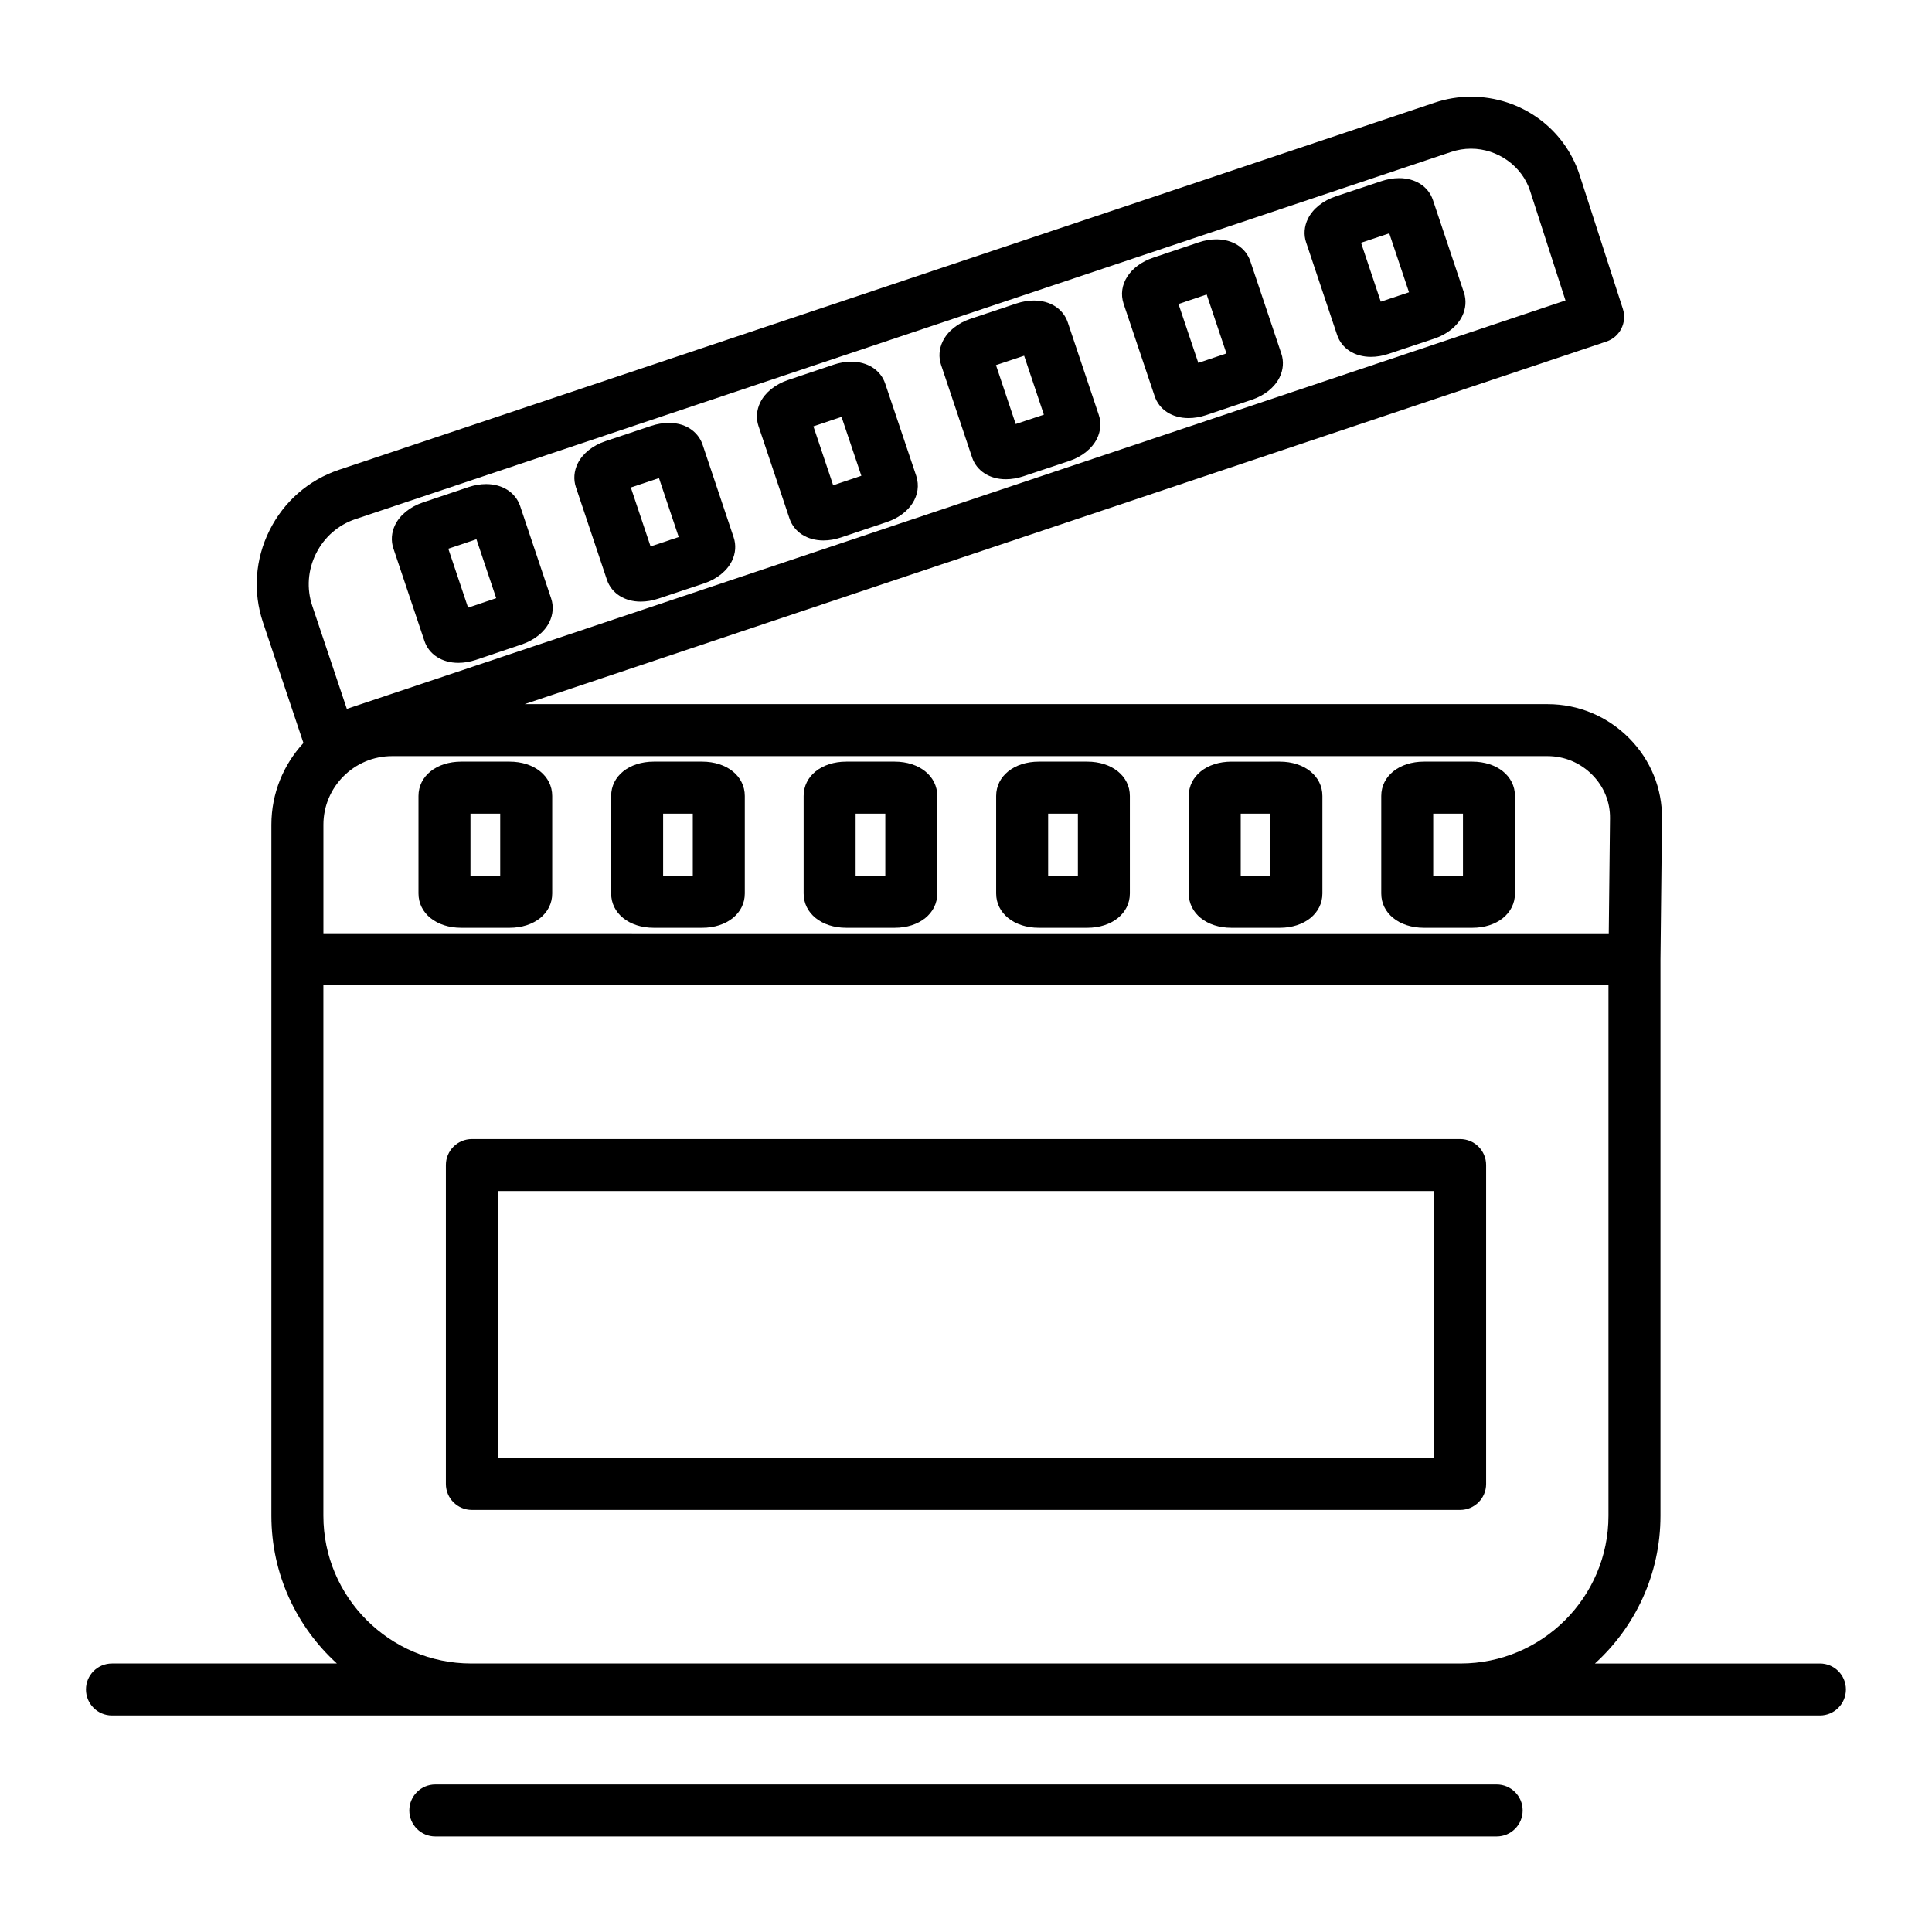
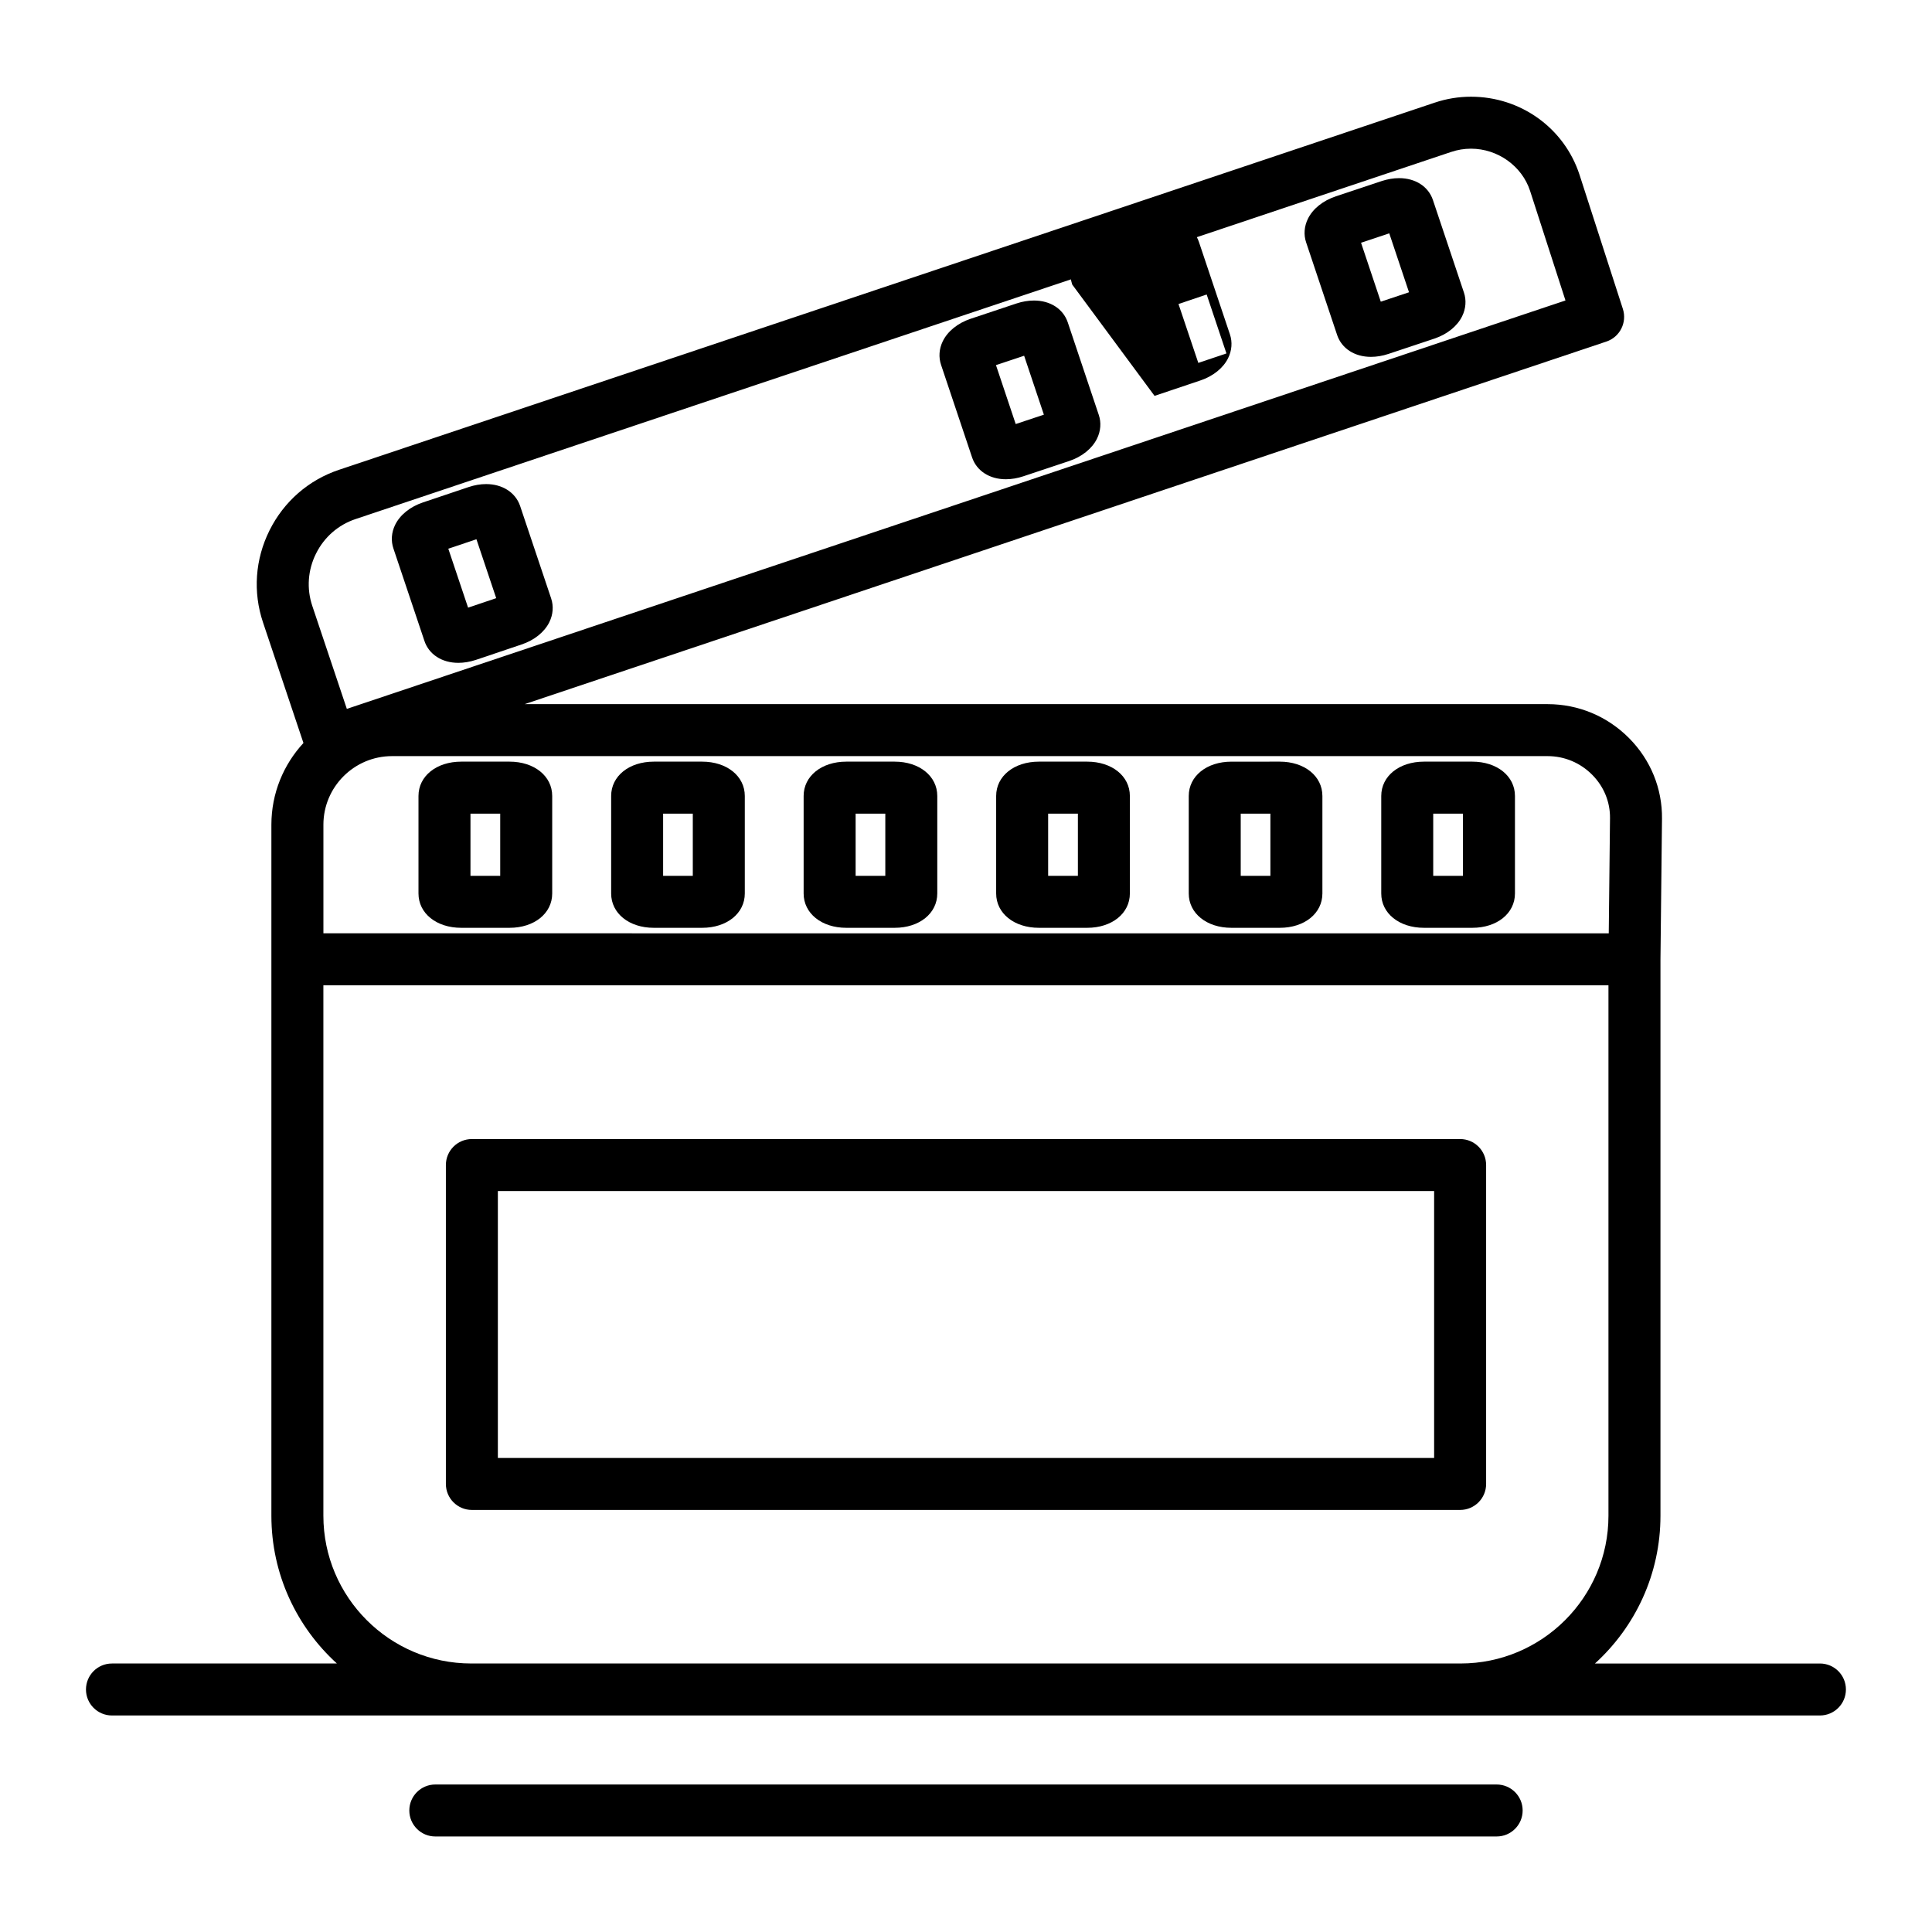
<svg xmlns="http://www.w3.org/2000/svg" fill="#000000" width="800px" height="800px" version="1.1" viewBox="144 144 512 512">
  <g>
    <path d="m317.27 389.88h12.801c6.551 0 11.309-3.824 11.309-9.098v-25.84c0-5.269-4.754-9.098-11.309-9.098h-12.801c-6.551 0-11.309 3.824-11.309 9.098v25.84c0 5.273 4.754 9.098 11.309 9.098zm2.465-30.258h7.863v16.48h-7.863z" />
    <path d="m368.28 389.88h12.82c6.543 0 11.289-3.824 11.289-9.098v-25.84c0-5.269-4.75-9.098-11.289-9.098h-12.82c-6.555 0-11.309 3.824-11.309 9.098v25.84c0 5.273 4.758 9.098 11.309 9.098zm2.469-30.258h7.867v16.48h-7.867z" />
    <path d="m419.32 389.88h12.801c6.551 0 11.305-3.824 11.305-9.098v-25.84c0-5.269-4.754-9.098-11.305-9.098h-12.801c-6.562 0-11.328 3.824-11.328 9.098v25.84c0.004 5.273 4.766 9.098 11.328 9.098zm2.449-30.258h7.883v16.48h-7.883z" />
    <path d="m470.34 389.88h12.816c6.543 0 11.293-3.824 11.293-9.098v-25.84c0-5.269-4.75-9.098-11.293-9.098l-12.816 0.004c-6.551 0-11.309 3.824-11.309 9.098v25.84c0 5.269 4.754 9.094 11.309 9.094zm2.465-30.258h7.863v16.48h-7.863z" />
    <path d="m521.37 389.88h12.801c6.551 0 11.309-3.824 11.309-9.098v-25.84c0-5.269-4.754-9.098-11.309-9.098h-12.801c-6.562 0-11.324 3.824-11.324 9.098v25.84c-0.004 5.273 4.762 9.098 11.324 9.098zm2.449-30.258h7.883v16.48h-7.883z" />
    <path d="m266.23 389.88h12.801c6.551 0 11.309-3.824 11.309-9.098v-25.84c0-5.269-4.754-9.098-11.309-9.098h-12.801c-6.562 0-11.328 3.824-11.328 9.098v25.84c0 5.273 4.762 9.098 11.328 9.098zm2.449-30.258h7.883v16.48h-7.883z" />
-     <path d="m304.84 297.64c0.012 0.039 0.027 0.078 0.039 0.117 1.242 3.5 4.66 5.676 8.918 5.676 1.523 0 3.086-0.266 4.652-0.785l12.184-4.059c3.387-1.145 6.062-3.316 7.344-5.957 0.98-2.016 1.133-4.242 0.434-6.281l-8.184-24.418c-0.918-2.832-3.754-5.859-8.969-5.859-1.508 0-3.117 0.27-4.664 0.785l-12.113 4.047c-3.379 1.125-6.062 3.273-7.367 5.894-1.008 2.031-1.18 4.285-0.488 6.324zm13.797-26.941 5.234 15.621-7.461 2.484-5.234-15.617z" />
-     <path d="m353.23 281.43c1.211 3.574 4.66 5.793 9 5.793 1.504 0 3.102-0.273 4.598-0.781l12.156-4.082c6.156-2.07 9.465-7.176 7.836-12.223l-8.238-24.492c-1.211-3.574-4.66-5.797-9-5.797-1.504 0-3.098 0.27-4.598 0.777l-12.156 4.086c-3.367 1.133-6.039 3.285-7.336 5.906-1.004 2.031-1.172 4.281-0.477 6.312zm13.785-26.953 5.25 15.609-7.469 2.512-5.238-15.613z" />
    <path d="m401.62 265.24c1.207 3.559 4.633 5.766 8.938 5.766 1.508 0 3.121-0.273 4.641-0.785l12.168-4.055c3.367-1.129 6.043-3.281 7.34-5.902 1.004-2.027 1.172-4.281 0.48-6.312l-8.227-24.547c-1.211-3.555-4.637-5.762-8.941-5.762-1.504 0-3.117 0.27-4.656 0.785l-12.152 4.055c-3.398 1.141-6.086 3.312-7.367 5.957-0.984 2.019-1.137 4.25-0.438 6.293zm13.785-26.965 5.234 15.617-7.465 2.484-5.231-15.617z" />
-     <path d="m449.97 248.91c1.172 3.633 4.629 5.891 9.016 5.891 1.5 0 3.094-0.27 4.613-0.777l12.152-4.086c3.363-1.129 6.039-3.277 7.336-5.894 1.004-2.027 1.176-4.281 0.484-6.324l-8.219-24.5c-1.211-3.574-4.664-5.793-9.004-5.793-1.5 0-3.094 0.27-4.613 0.781l-12.129 4.082c-6.191 2.078-9.492 7.203-7.836 12.223zm13.812-26.863 5.238 15.617-7.457 2.508-5.25-15.609z" />
+     <path d="m449.97 248.91l12.152-4.086c3.363-1.129 6.039-3.277 7.336-5.894 1.004-2.027 1.176-4.281 0.484-6.324l-8.219-24.5c-1.211-3.574-4.664-5.793-9.004-5.793-1.5 0-3.094 0.27-4.613 0.781l-12.129 4.082c-6.191 2.078-9.492 7.203-7.836 12.223zm13.812-26.863 5.238 15.617-7.457 2.508-5.25-15.609z" />
    <path d="m498.36 232.8c1.207 3.559 4.637 5.773 8.953 5.773 1.512 0 3.125-0.273 4.648-0.785l12.172-4.055c3.367-1.129 6.043-3.281 7.34-5.902 1.004-2.031 1.168-4.285 0.48-6.312l-8.223-24.543c-1.211-3.559-4.637-5.766-8.953-5.766-1.512 0-3.125 0.273-4.652 0.785l-12.133 4.047c-3.379 1.125-6.062 3.277-7.363 5.898-1.008 2.031-1.18 4.289-0.484 6.32zm13.809-26.961 5.234 15.617-7.481 2.492-5.231-15.617z" />
    <path d="m256.45 313.77c1.176 3.633 4.633 5.891 9.023 5.891 1.496 0 3.094-0.27 4.633-0.781l12.094-4.078c3.379-1.125 6.062-3.273 7.367-5.894 1.008-2.031 1.18-4.285 0.488-6.332l-8.215-24.477c-0.012-0.039-0.027-0.078-0.039-0.113-1.25-3.516-4.688-5.699-8.969-5.699-1.512 0-3.059 0.262-4.617 0.781l-12.133 4.082c-3.398 1.141-6.082 3.309-7.371 5.953-0.984 2.019-1.141 4.25-0.438 6.293zm13.812-26.863 5.238 15.613-7.453 2.512-5.242-15.617z" />
    <path d="m626.31 584.85h-59.633c10.66-9.691 17.363-23.66 17.363-39.16v-147.37-0.016l0.406-37.32c0.09-7.996-2.992-15.57-8.676-21.32-5.773-5.84-13.461-9.059-21.641-9.059h-271.1l286.68-96.09c3.582-1.199 5.523-5.059 4.367-8.648l-11.48-35.535c-4.035-12.383-15.594-20.703-28.766-20.703-3.285 0-6.535 0.535-9.645 1.582l-290.34 97.289c-8.07 2.703-14.613 8.41-18.426 16.066-3.812 7.66-4.426 16.316-1.719 24.383l10.715 31.953c-5.269 5.699-8.496 13.309-8.496 21.664v183.12c0 15.504 6.703 29.469 17.363 39.16h-59.613c-3.805 0-6.887 3.082-6.887 6.887 0 3.801 3.082 6.887 6.887 6.887h452.63c3.805 0 6.887-3.086 6.887-6.887 0.004-3.805-3.082-6.887-6.887-6.887zm-72.18-240.47c4.473 0 8.676 1.766 11.844 4.969 3.078 3.113 4.746 7.188 4.695 11.48l-0.332 30.512-340.63-0.004v-28.777c0-10.023 8.164-18.18 18.195-18.18zm-326.38-53.676c2.172-4.363 5.891-7.613 10.473-9.145l290.35-97.293c1.703-0.574 3.469-0.863 5.254-0.863 7.078 0 13.52 4.602 15.66 11.18l9.379 29.039-322.95 108.24-9.156-27.297c-1.535-4.578-1.184-9.5 0.988-13.863zm303.32 294.14h-262.18c-21.609 0-39.191-17.57-39.191-39.16v-140.57h340.56v140.57c0 21.59-17.582 39.16-39.195 39.16z" />
    <path d="m540.63 616.91h-281.27c-3.805 0-6.887 3.086-6.887 6.887 0 3.805 3.082 6.887 6.887 6.887h281.27c3.805 0 6.887-3.082 6.887-6.887 0.004-3.801-3.082-6.887-6.887-6.887z" />
    <path d="m530.95 445.86h-261.9c-3.805 0-6.887 3.082-6.887 6.887v84.516c0 3.801 3.082 6.887 6.887 6.887h261.9c3.805 0 6.887-3.086 6.887-6.887v-84.516c0.004-3.805-3.082-6.887-6.883-6.887zm-6.891 84.512h-248.12v-70.738h248.12z" />
  </g>
</svg>